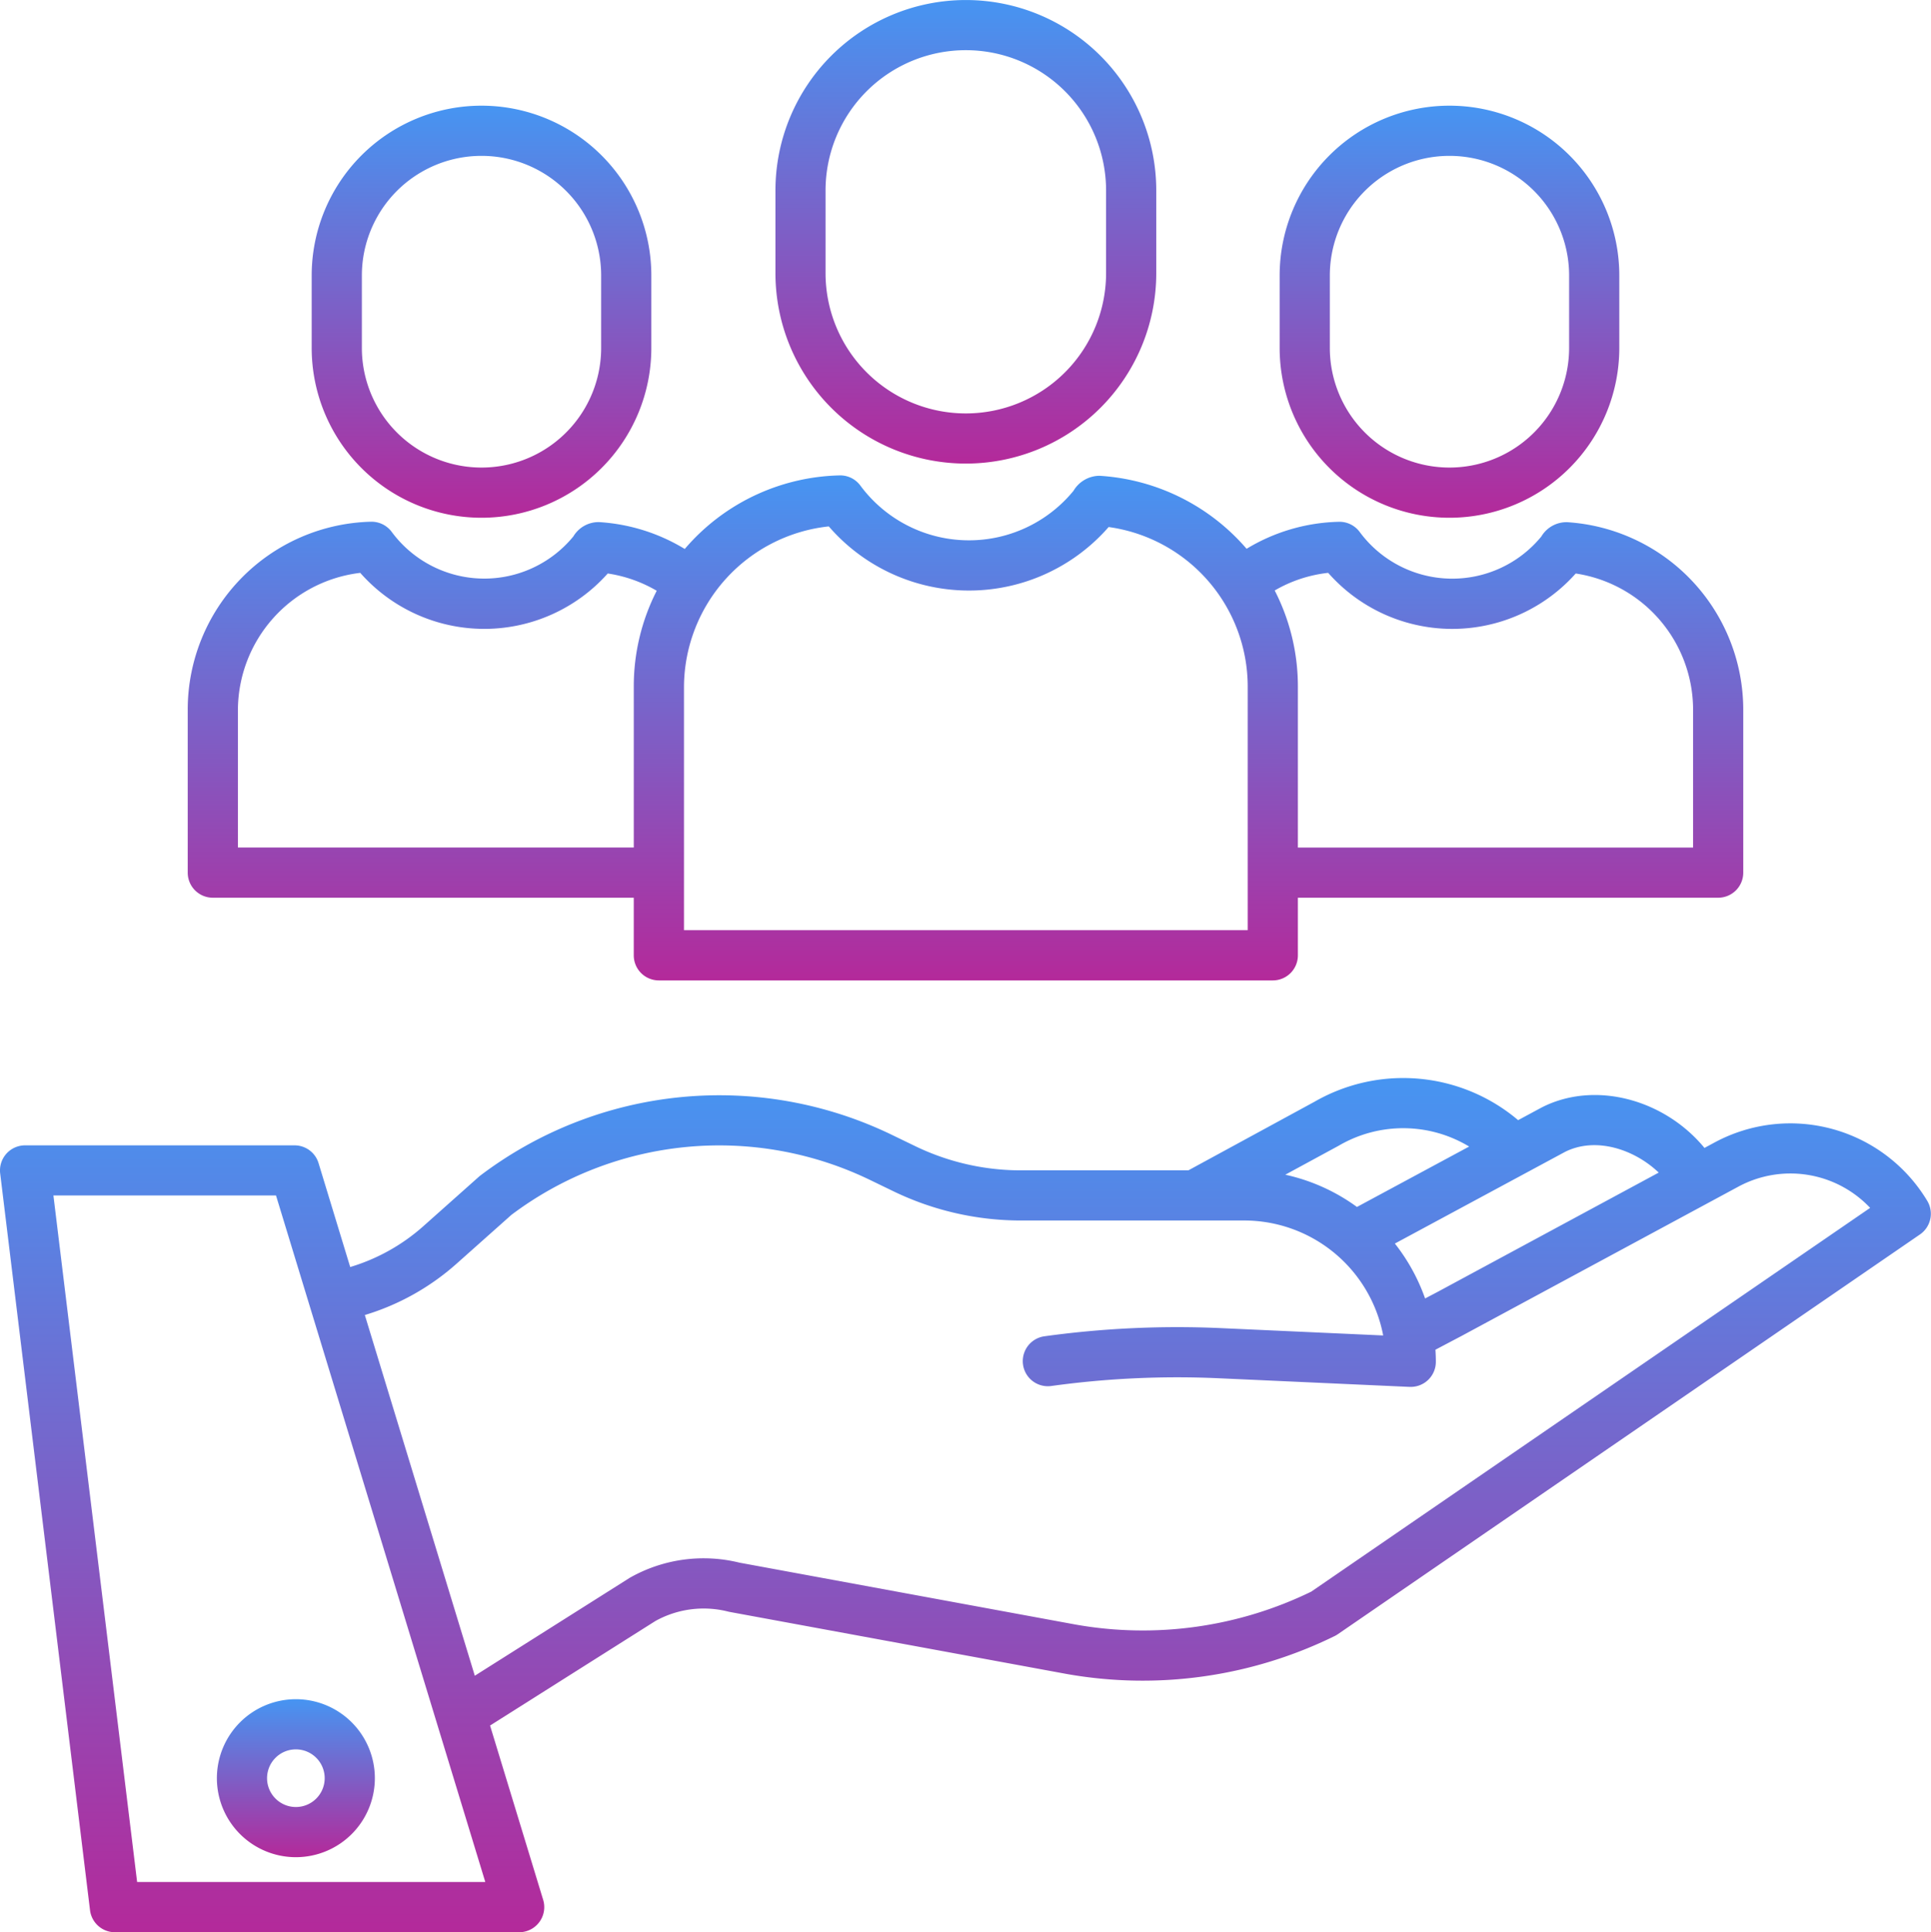
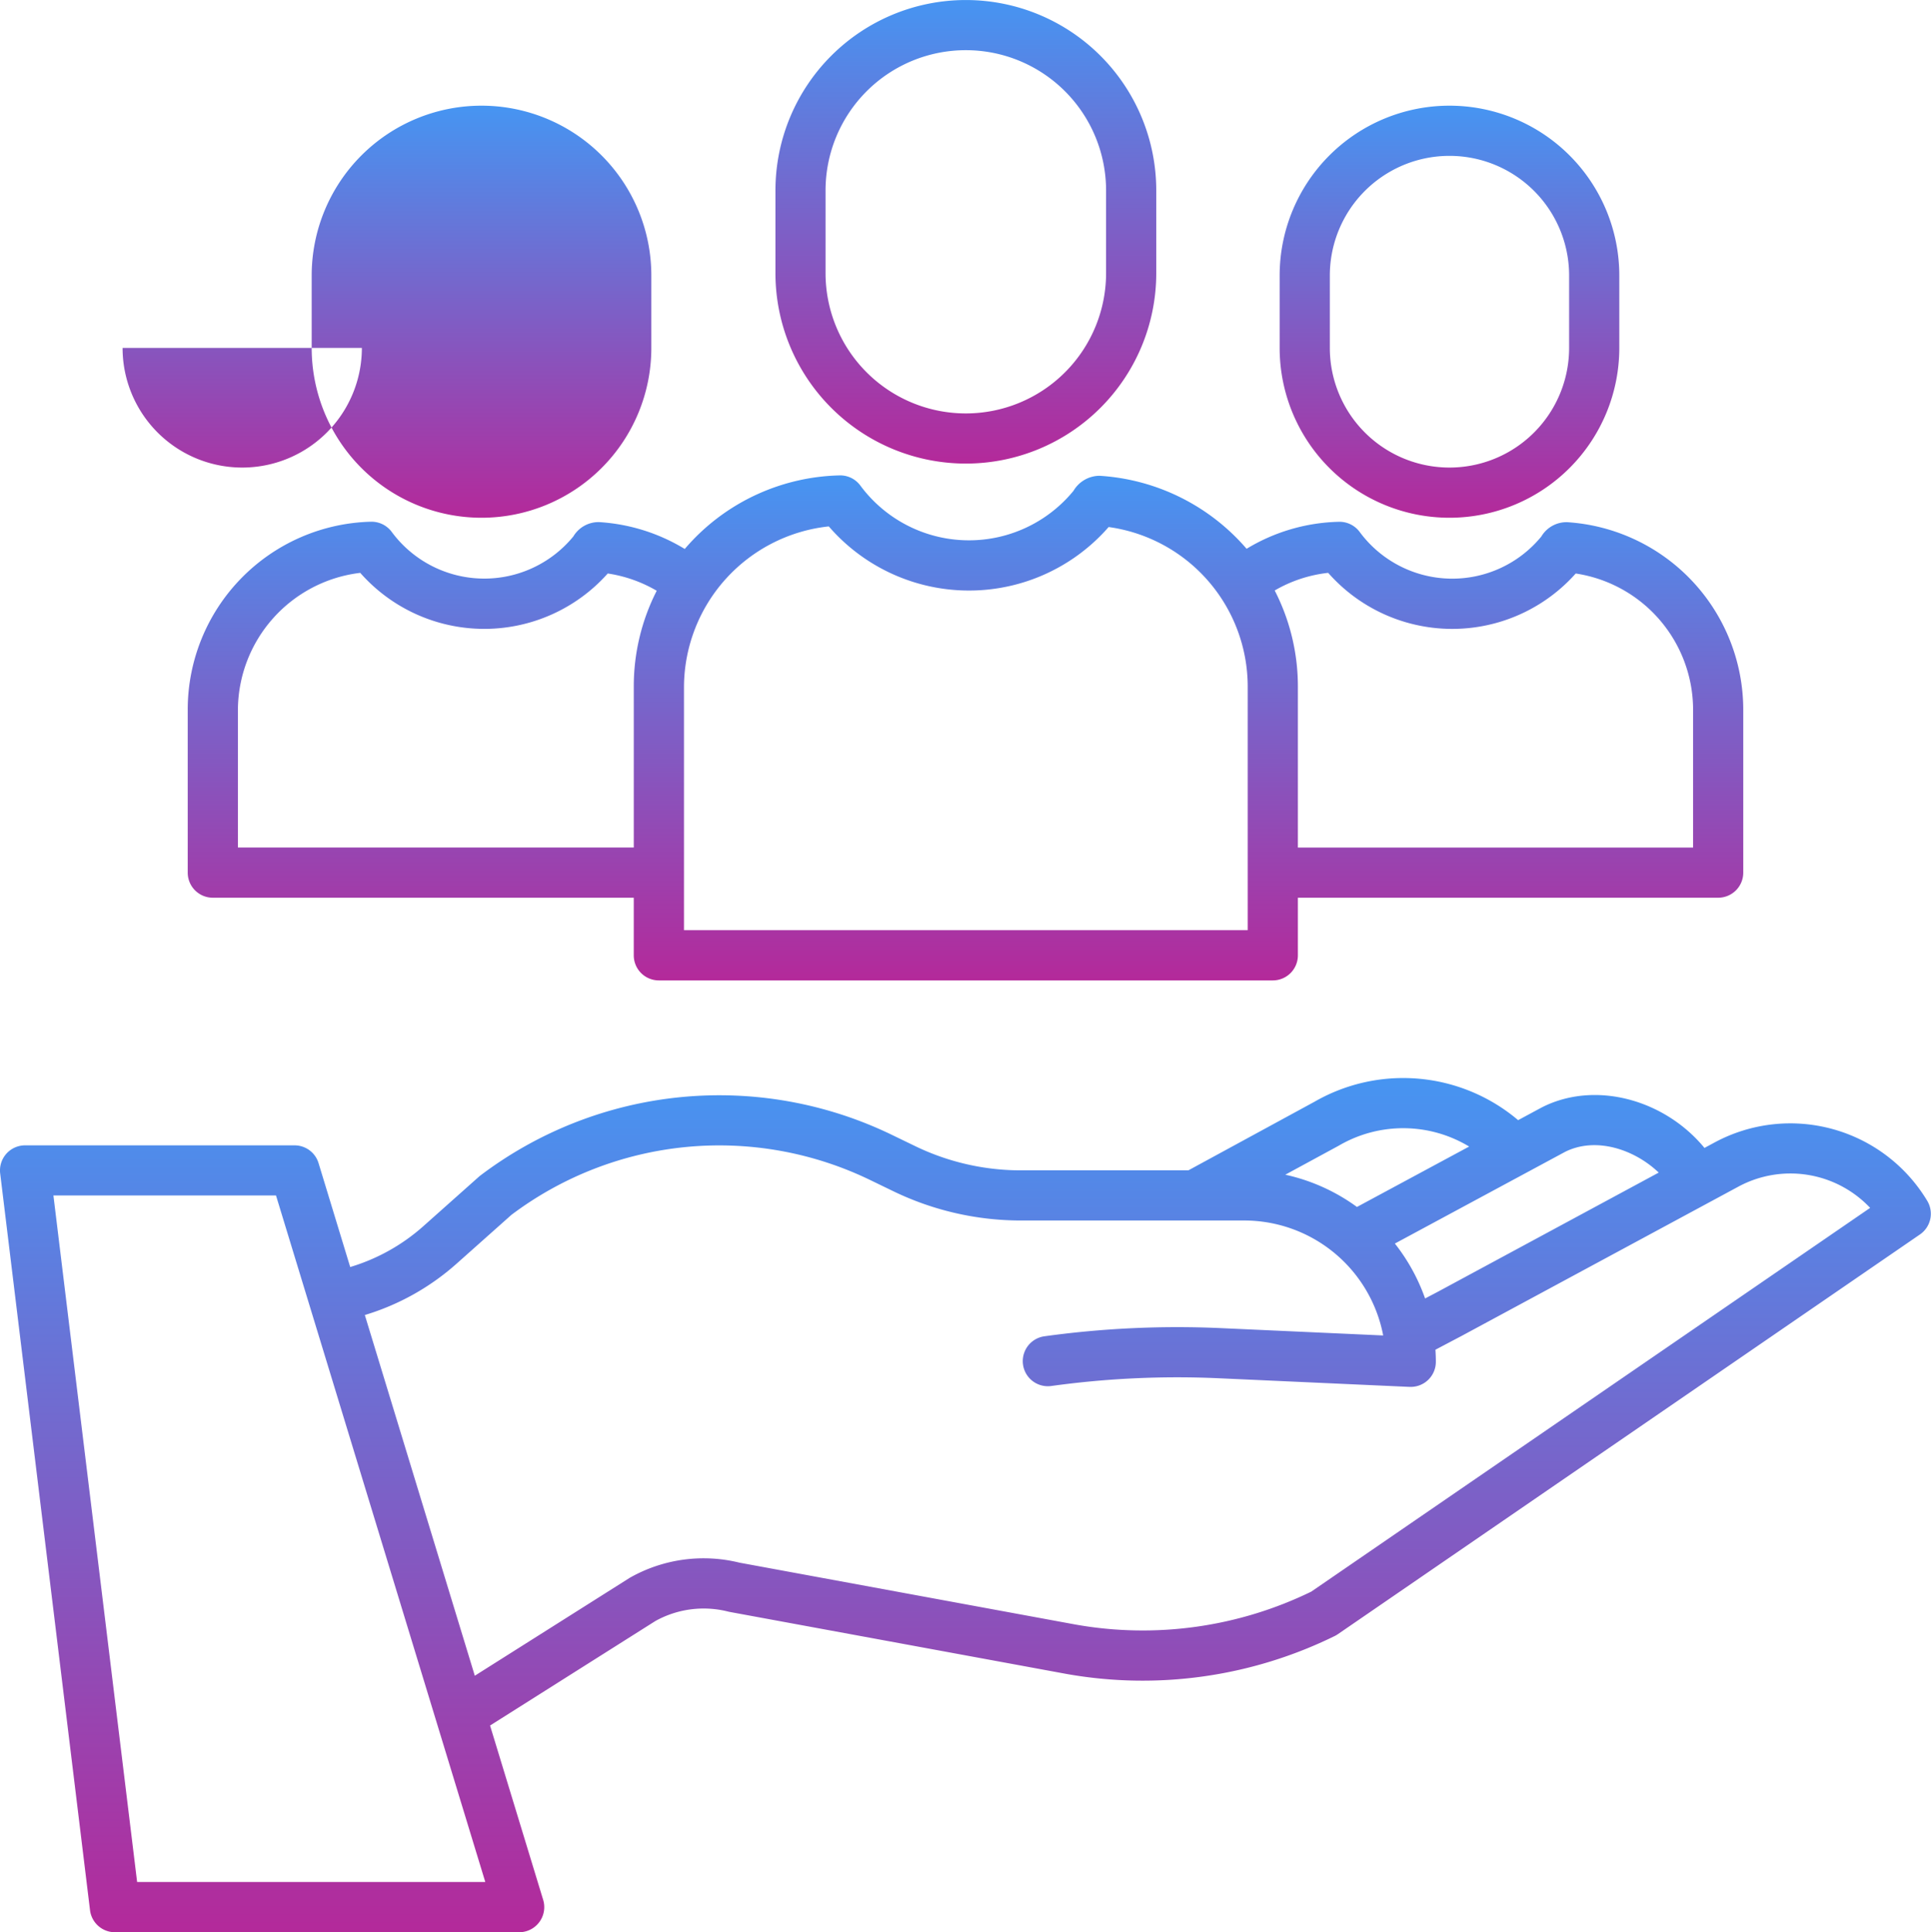
<svg xmlns="http://www.w3.org/2000/svg" width="128.795" height="128.859" viewBox="0 0 128.795 128.859">
  <defs>
    <linearGradient id="linear-gradient" x1="0.5" x2="0.5" y2="1" gradientUnits="objectBoundingBox">
      <stop offset="0" stop-color="#4695f2" />
      <stop offset="1" stop-color="#b4299a" />
    </linearGradient>
  </defs>
  <g id="kurumsal" transform="translate(0 0)">
    <path id="Path_6462" data-name="Path 6462" d="M139.456,287.072l-.662.357c-2.672-3.243-7.3-4.5-10.83-2.712l-.037.019-1.562.841a11.861,11.861,0,0,0-13.583-1.227l-8.41,4.574H93.181a16.165,16.165,0,0,1-7-1.6l-1.54-.745a26.41,26.41,0,0,0-27.487,2.685c-.037.028-.072.056-.106.087l-3.717,3.309a12.893,12.893,0,0,1-4.865,2.712l-2.111-6.93a1.673,1.673,0,0,0-1.6-1.185H26.781a1.673,1.673,0,0,0-1.661,1.876l5.992,49.131a1.673,1.673,0,0,0,1.661,1.471H59.736a1.673,1.673,0,0,0,1.6-2.162l-3.542-11.623,11.032-6.973a6.638,6.638,0,0,1,4.843-.627c.035.009.069.016.1.022l22.44,4.132a29.038,29.038,0,0,0,17.944-2.534,1.643,1.643,0,0,0,.2-.12l38.813-26.65a1.673,1.673,0,0,0,.486-2.243A10.654,10.654,0,0,0,139.456,287.072Zm-9.962.621c2.04-1.022,4.609-.184,6.249,1.381l-14.718,7.94-.865.455a12.759,12.759,0,0,0-2.016-3.662Zm-15.092-.414c.013-.008.028-.015.04-.023a8.511,8.511,0,0,1,8.656.081l-7.483,4.029a12.717,12.717,0,0,0-4.78-2.151ZM34.254,336.385,28.671,290.6H43.517l13.959,45.785Zm78.312-19.364a25.669,25.669,0,0,1-15.752,2.189l-22.385-4.122a9.978,9.978,0,0,0-7.275.986c-.026.014-.052.03-.077.046l-10.3,6.509-7.335-24.056a16.25,16.25,0,0,0,6.113-3.418l3.665-3.263a23.076,23.076,0,0,1,23.963-2.305l1.539.745a19.534,19.534,0,0,0,8.455,1.937h14.928a9.441,9.441,0,0,1,9.26,7.667l-10.82-.489a64.794,64.794,0,0,0-11.775.544,1.673,1.673,0,1,0,.459,3.315,61.35,61.35,0,0,1,11.165-.516l12.734.576.076,0a1.673,1.673,0,0,0,1.673-1.673c0-.271-.011-.539-.028-.806l1.746-.92,18.449-9.95a7.311,7.311,0,0,1,8.8,1.41Z" transform="translate(-25.108 -210.873)" fill="url(#linear-gradient)" />
-     <path id="Path_6463" data-name="Path 6463" d="M76.974,436.566a5.268,5.268,0,1,0,5.268-5.268A5.269,5.269,0,0,0,76.974,436.566Zm5.268-1.922a1.922,1.922,0,1,1-1.922,1.922,1.922,1.922,0,0,1,1.922-1.922Z" transform="translate(-62.508 -317.977)" fill="url(#linear-gradient)" />
    <path id="Path_6464" data-name="Path 6464" d="M235.939,43.206V37.691a12.7,12.7,0,1,0-25.4,0v5.514a12.7,12.7,0,1,0,25.4,0Zm-22.058,0V37.691a9.355,9.355,0,1,1,18.711,0v5.514a9.355,9.355,0,1,1-18.711,0Z" transform="translate(-158.818 -24.989)" fill="url(#linear-gradient)" />
    <path id="Path_6465" data-name="Path 6465" d="M101.424,172.355h40.949a1.673,1.673,0,0,0,1.673-1.673V166.84h28.033a1.673,1.673,0,0,0,1.673-1.673V154.305a12.543,12.543,0,0,0-11.744-12.51,1.953,1.953,0,0,0-1.723.953,7.68,7.68,0,0,1-12.116-.3,1.674,1.674,0,0,0-1.388-.679,12.407,12.407,0,0,0-6.156,1.8,14.067,14.067,0,0,0-9.817-4.869,2.035,2.035,0,0,0-1.726,1,9.011,9.011,0,0,1-14.218-.347,1.668,1.668,0,0,0-1.388-.678,14,14,0,0,0-9.718,4.239c-.211.216-.412.44-.607.667a12.442,12.442,0,0,0-5.706-1.791,1.957,1.957,0,0,0-1.723.953,7.679,7.679,0,0,1-12.116-.3,1.678,1.678,0,0,0-1.388-.679A12.538,12.538,0,0,0,70,154.305v10.862a1.673,1.673,0,0,0,1.673,1.673H99.75v3.841A1.673,1.673,0,0,0,101.424,172.355Zm44.643-27.181a11.028,11.028,0,0,0,16.511.043,9.2,9.2,0,0,1,7.828,9.089v9.188H144.046V152.758a14,14,0,0,0-1.546-6.408A9.045,9.045,0,0,1,146.067,145.173Zm-33.311-3.1a12.36,12.36,0,0,0,18.668.044,10.749,10.749,0,0,1,9.276,10.638v16.25H103.1v-16.25A10.811,10.811,0,0,1,112.756,142.076ZM73.347,163.493v-9.188a9.254,9.254,0,0,1,8.159-9.131,11.027,11.027,0,0,0,16.509.042,9.13,9.13,0,0,1,3.266,1.152,14.021,14.021,0,0,0-1.53,6.389v10.735Z" transform="translate(-57.479 -106.97)" fill="url(#linear-gradient)" />
    <path id="Path_6466" data-name="Path 6466" d="M353.784,66.414V61.587a11.327,11.327,0,0,0-22.654,0v4.827a11.327,11.327,0,0,0,22.654,0Zm-19.307,0V61.587a7.98,7.98,0,0,1,15.96,0v4.827a7.98,7.98,0,0,1-15.96,0Z" transform="translate(-245.779 -43.212)" fill="url(#linear-gradient)" />
-     <path id="Path_6467" data-name="Path 6467" d="M122.3,66.414V61.587a11.327,11.327,0,0,0-22.654,0v4.827a11.327,11.327,0,0,0,22.654,0Zm-19.307,0V61.587a7.98,7.98,0,0,1,15.96,0v4.827a7.98,7.98,0,0,1-15.96,0Z" transform="translate(-78.857 -43.212)" fill="url(#linear-gradient)" />
+     <path id="Path_6467" data-name="Path 6467" d="M122.3,66.414V61.587a11.327,11.327,0,0,0-22.654,0v4.827a11.327,11.327,0,0,0,22.654,0Zm-19.307,0V61.587v4.827a7.98,7.98,0,0,1-15.96,0Z" transform="translate(-78.857 -43.212)" fill="url(#linear-gradient)" />
  </g>
</svg>